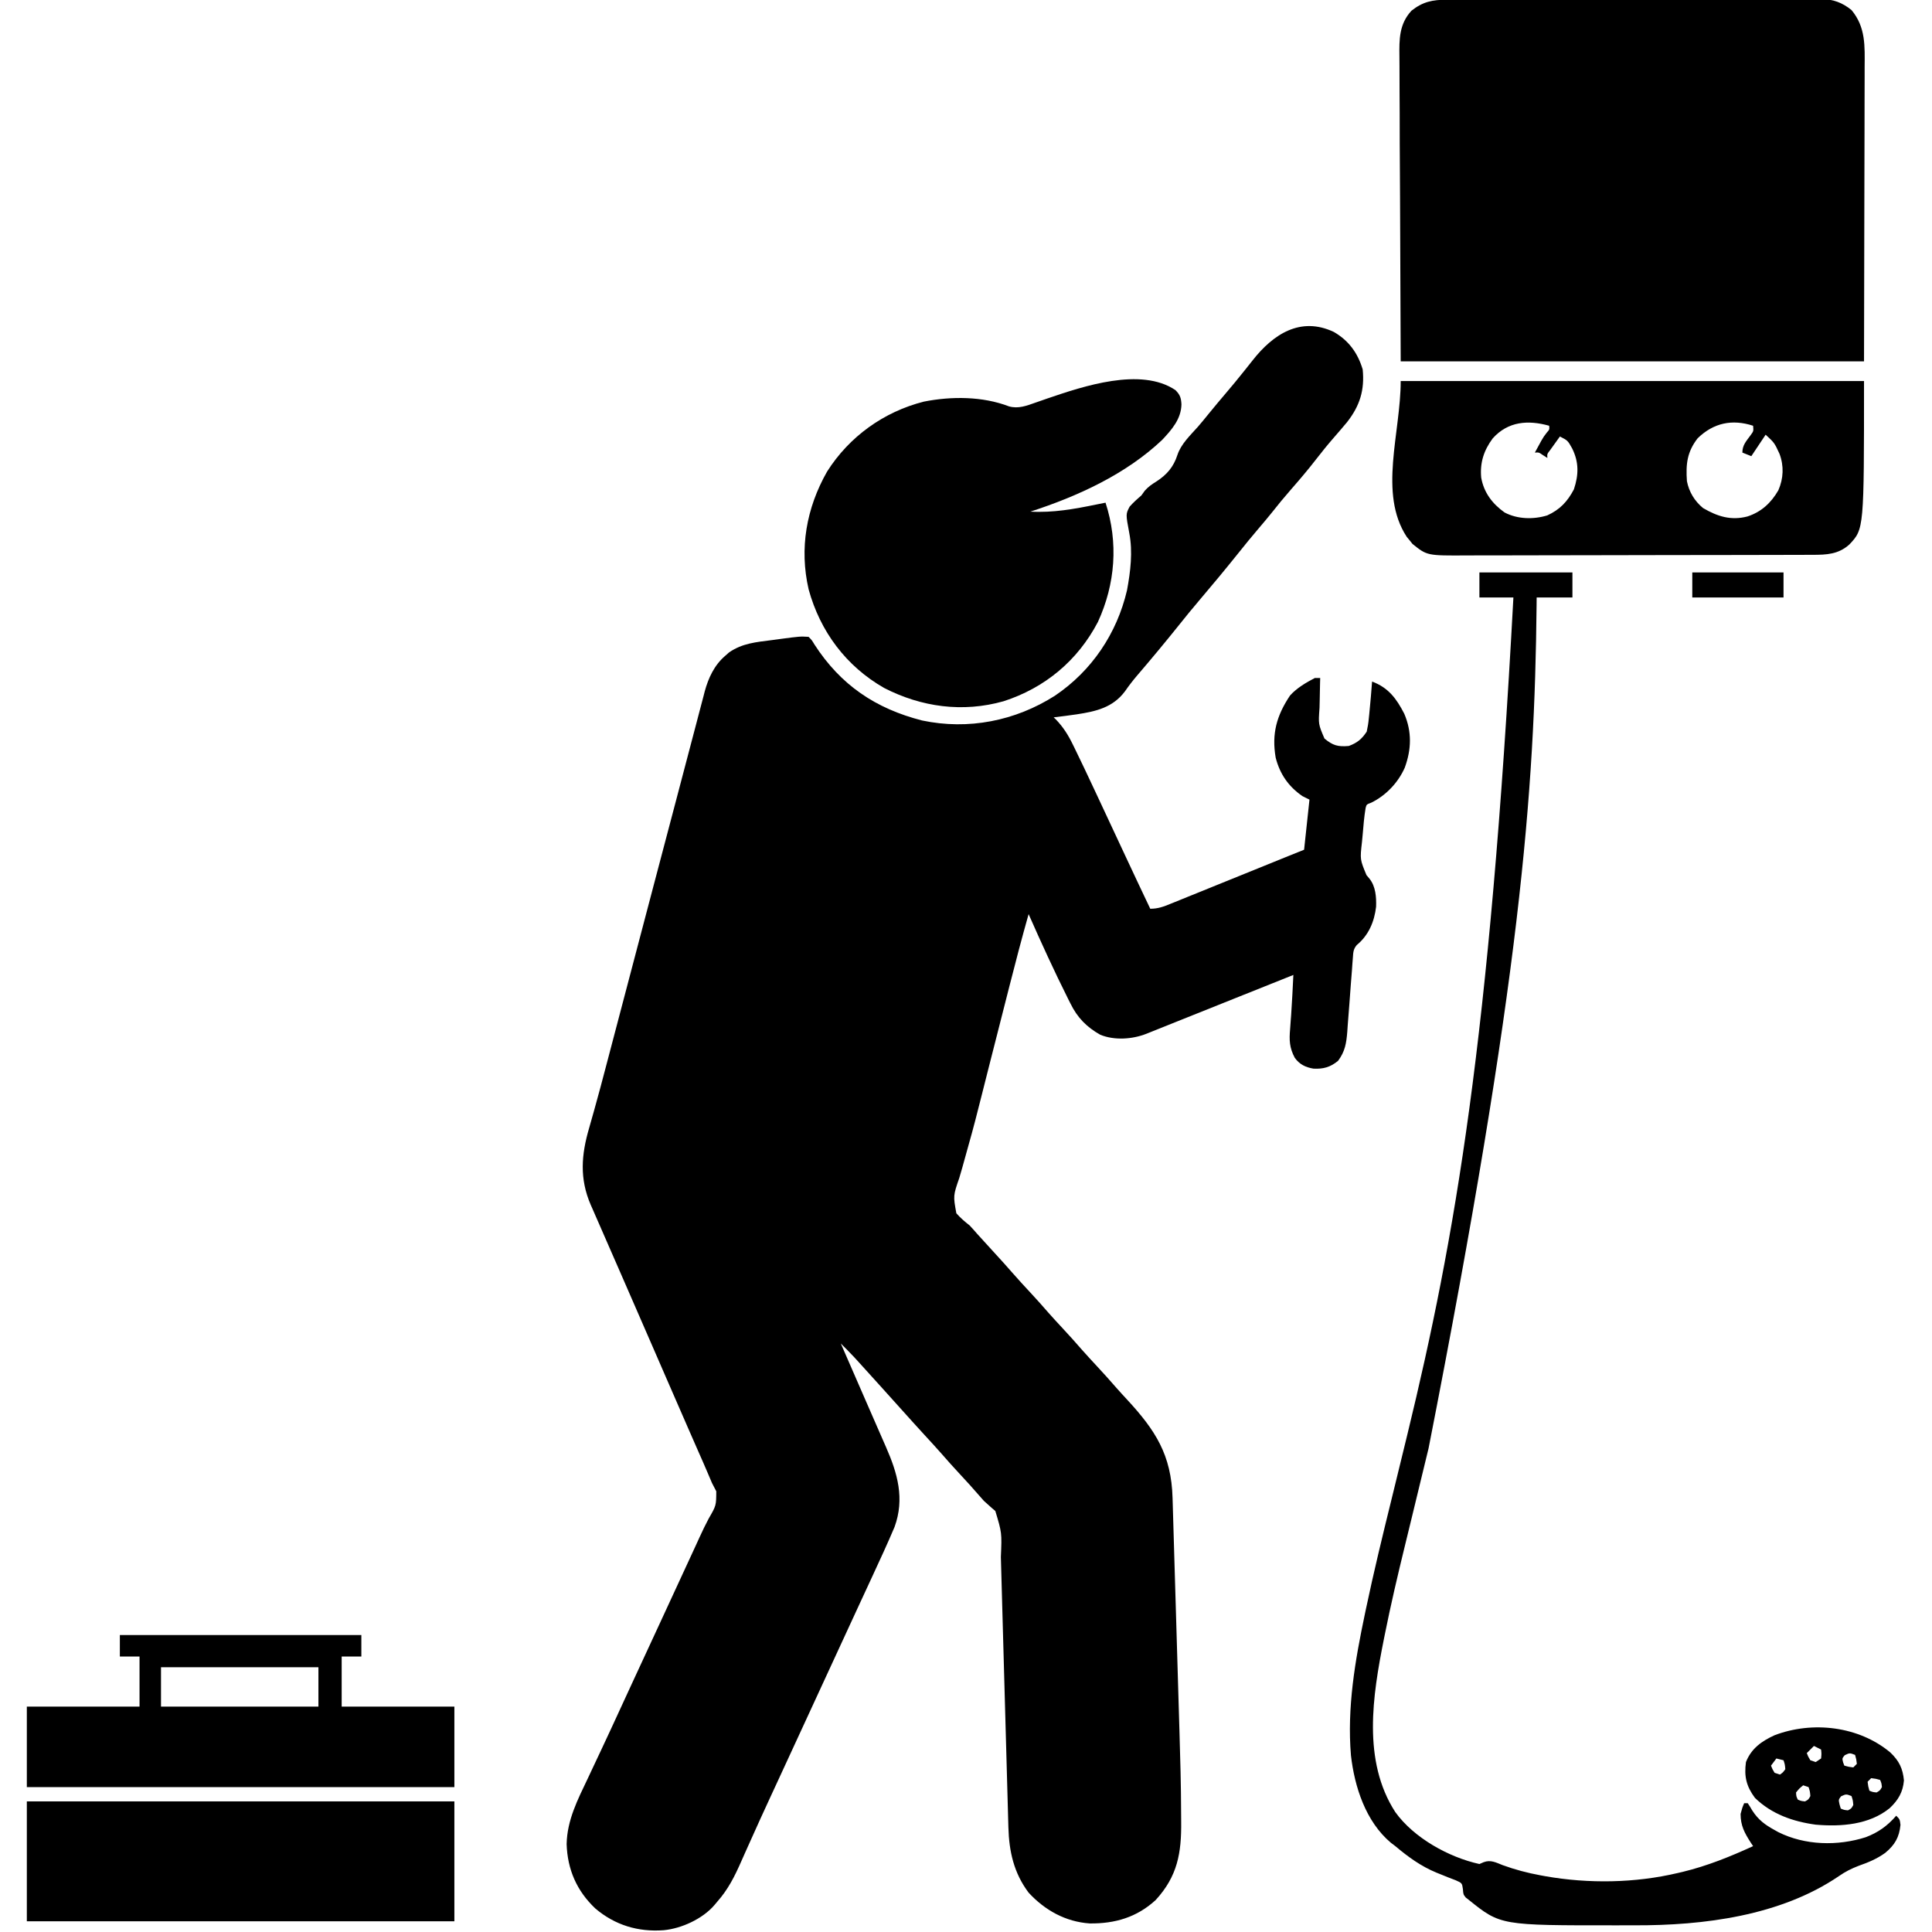
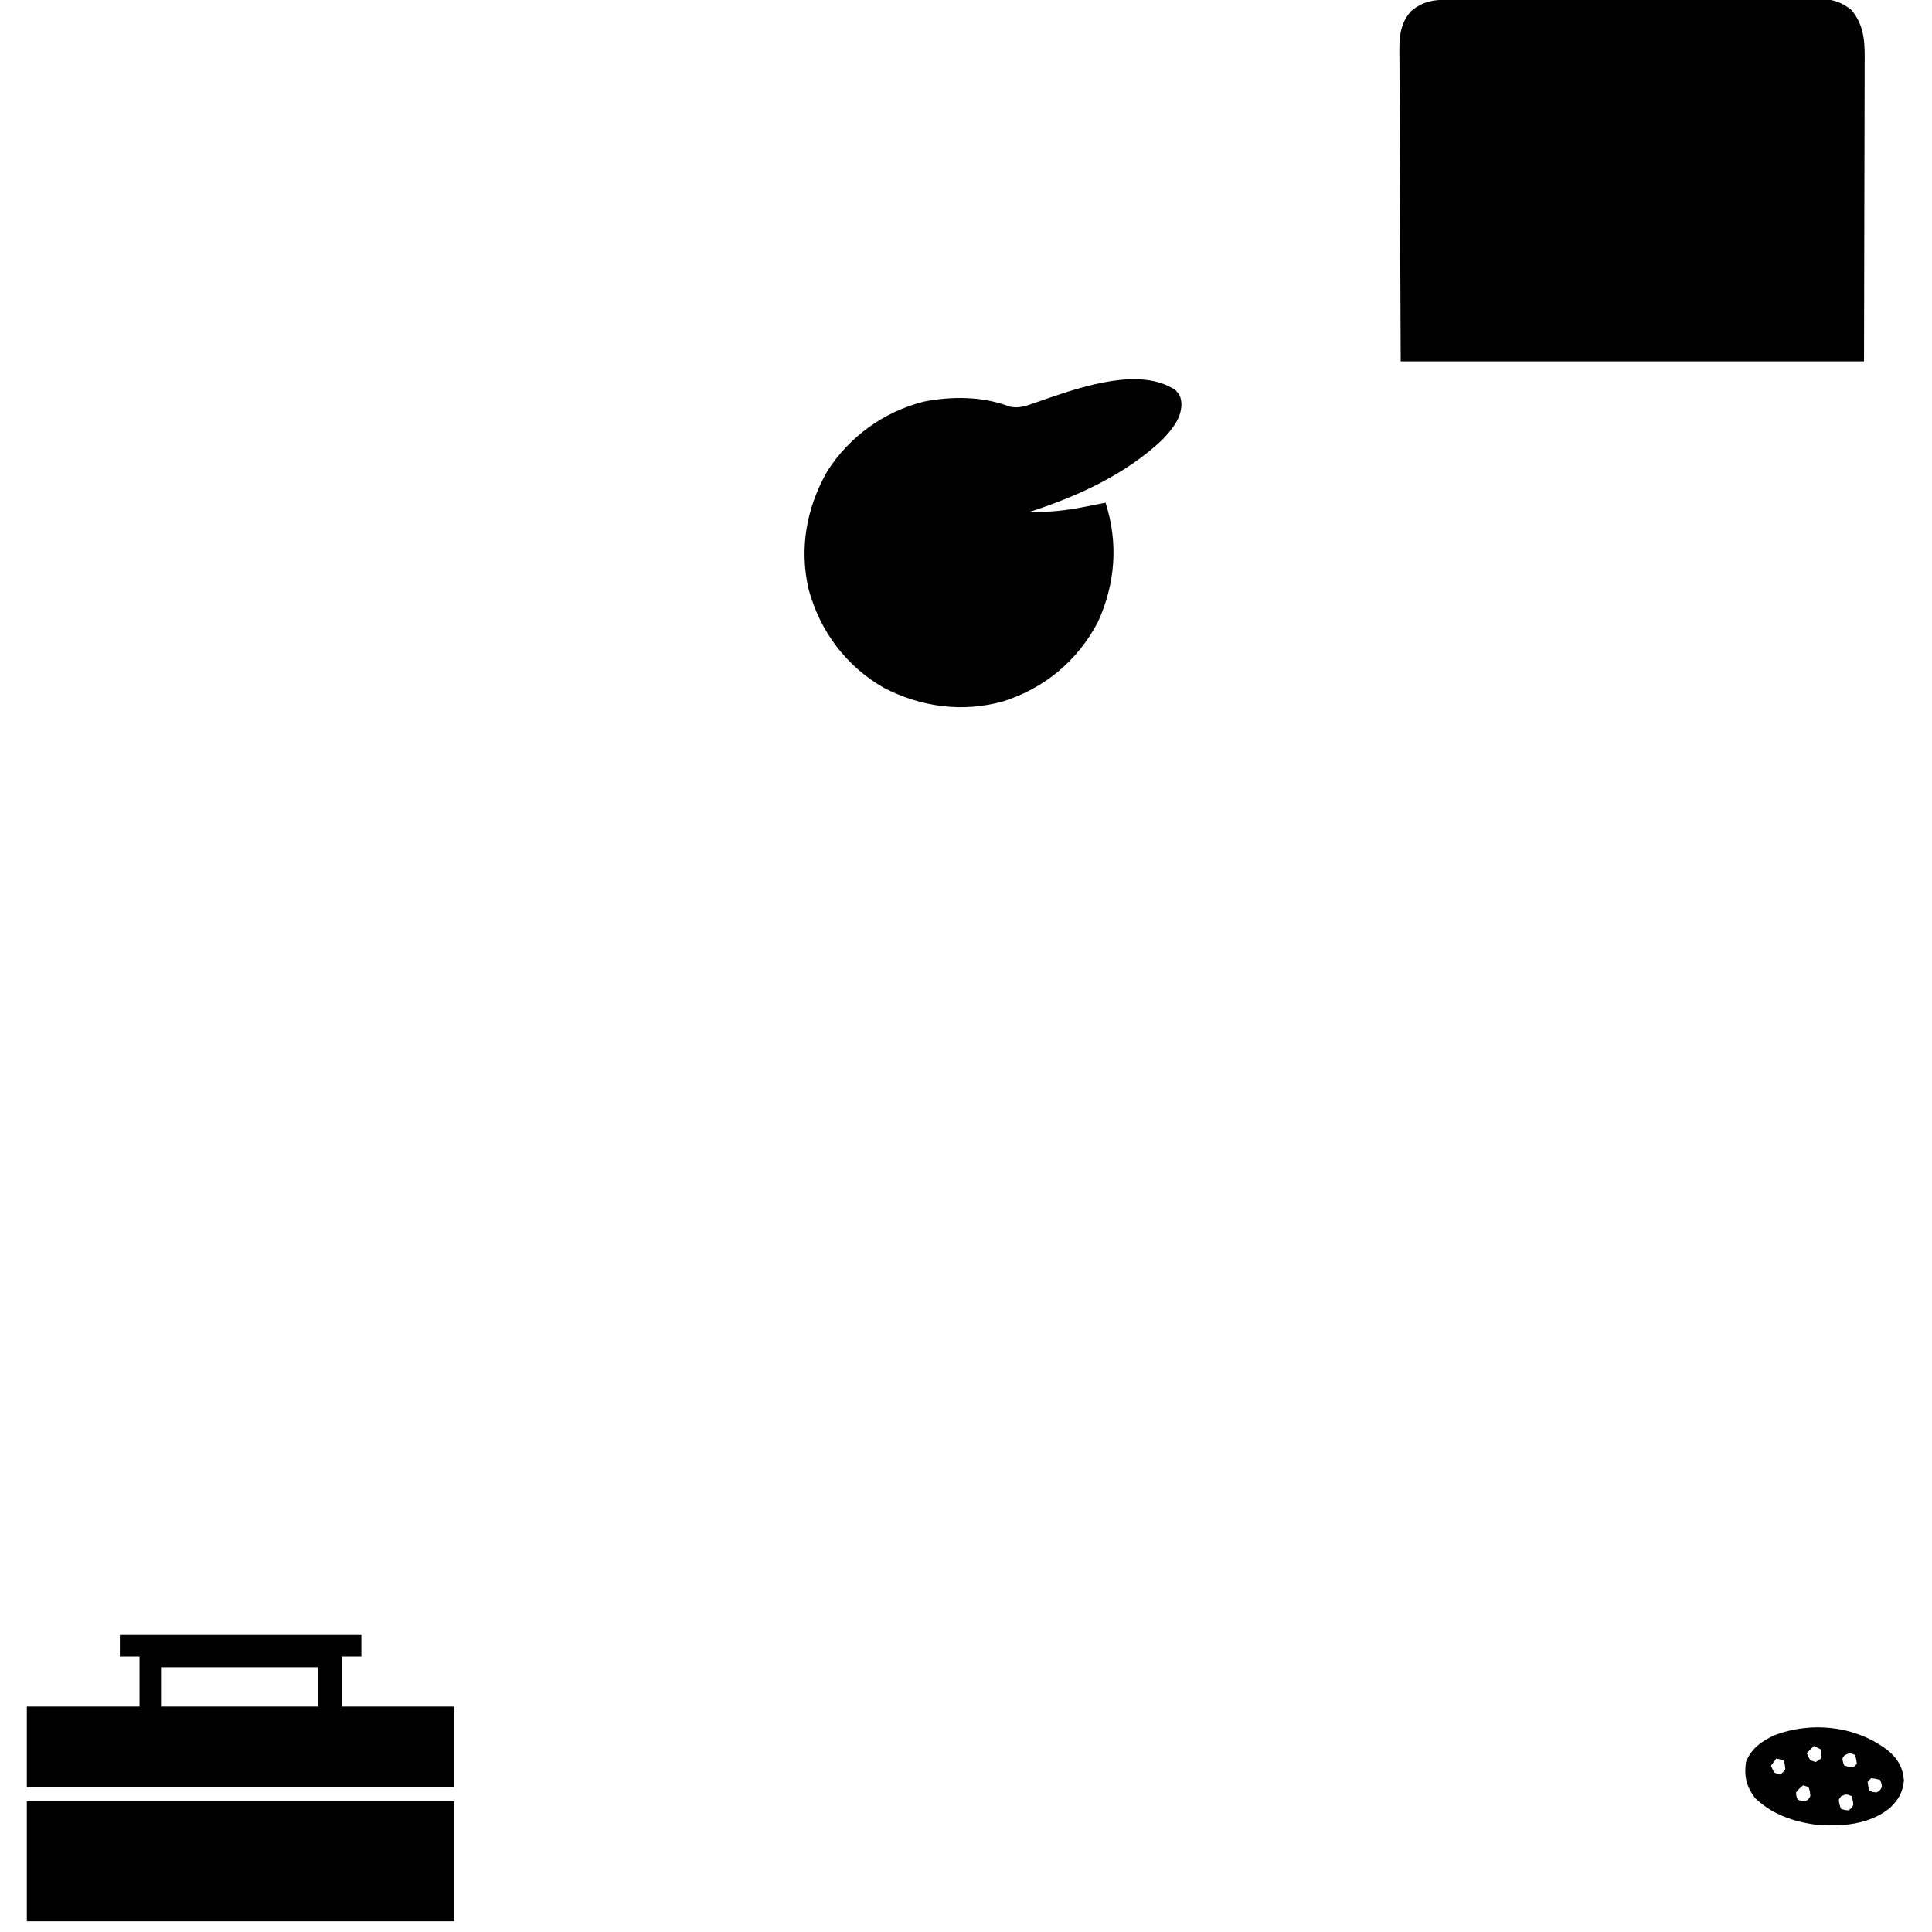
<svg xmlns="http://www.w3.org/2000/svg" width="1080" height="1080">
-   <path d="M0 0 C8.328 4.819 13.367 11.743 16.125 20.938 C17.279 32.477 14.533 41.32 7.375 50.438 C4.993 53.305 2.559 56.126 0.109 58.935 C-3.417 62.985 -6.782 67.124 -10.062 71.375 C-14.514 77.13 -19.202 82.637 -23.995 88.109 C-27.651 92.289 -31.166 96.551 -34.602 100.914 C-37.053 103.971 -39.584 106.955 -42.125 109.938 C-45.946 114.427 -49.679 118.971 -53.344 123.59 C-60.588 132.633 -67.993 141.55 -75.5 150.375 C-79.195 154.719 -82.799 159.123 -86.344 163.59 C-94.064 173.227 -101.958 182.73 -109.999 192.101 C-112.413 194.932 -114.637 197.815 -116.75 200.875 C-123.519 209.964 -132.945 212.115 -143.673 213.75 C-147.983 214.378 -152.299 214.929 -156.625 215.438 C-156.213 215.829 -155.8 216.221 -155.375 216.625 C-151.254 220.893 -148.423 225.424 -145.852 230.742 C-145.507 231.443 -145.163 232.143 -144.809 232.864 C-141.125 240.392 -137.552 247.972 -134 255.562 C-133.307 257.039 -132.615 258.515 -131.922 259.99 C-126.748 271.017 -121.599 282.055 -116.454 293.095 C-111.885 302.895 -107.273 312.674 -102.625 322.438 C-98.232 322.438 -95.158 321.258 -91.182 319.624 C-90.438 319.324 -89.695 319.025 -88.929 318.717 C-86.472 317.727 -84.019 316.727 -81.566 315.727 C-79.858 315.036 -78.149 314.345 -76.44 313.656 C-71.94 311.838 -67.444 310.012 -62.948 308.184 C-58.38 306.328 -53.81 304.481 -49.24 302.633 C-41.854 299.645 -34.47 296.653 -27.089 293.654 C-23.605 292.238 -20.117 290.834 -16.625 289.438 C-15.14 275.577 -15.14 275.577 -13.625 261.438 C-14.945 260.777 -16.265 260.118 -17.625 259.438 C-25.373 254.058 -30.157 247.148 -32.508 238.004 C-34.832 224.575 -31.969 214.454 -24.5 203.25 C-20.744 199.049 -15.577 196.028 -10.625 193.438 C-9.635 193.438 -8.645 193.438 -7.625 193.438 C-7.651 194.315 -7.677 195.192 -7.704 196.096 C-7.79 199.373 -7.852 202.648 -7.9 205.925 C-7.925 207.34 -7.959 208.754 -8.002 210.167 C-8.674 219.277 -8.674 219.277 -5.223 227.312 C-0.535 231.148 2.189 231.971 8.375 231.438 C13.1 229.677 15.599 227.619 18.375 223.438 C18.956 220.823 19.336 218.514 19.562 215.875 C19.672 214.828 19.672 214.828 19.785 213.76 C20.001 211.654 20.191 209.547 20.375 207.438 C20.487 206.212 20.599 204.986 20.715 203.723 C20.954 200.962 21.176 198.201 21.375 195.438 C30.458 198.791 35.043 204.976 39.375 213.438 C43.698 223.549 43.379 233.383 39.633 243.613 C35.91 251.973 29.161 259.088 20.938 263.125 C18.277 264.122 18.277 264.122 17.761 266.105 C16.94 271.063 16.525 276.056 16.115 281.062 C15.997 282.43 15.866 283.796 15.722 285.161 C14.612 294.883 14.612 294.883 18.254 303.641 C18.8 304.291 19.346 304.941 19.908 305.61 C23.389 309.947 23.802 315.888 23.621 321.305 C22.66 329.638 19.433 337.287 12.827 342.708 C10.848 345.065 10.86 346.755 10.639 349.808 C10.552 350.906 10.465 352.004 10.375 353.136 C10.294 354.323 10.213 355.511 10.129 356.734 C9.929 359.245 9.729 361.755 9.529 364.266 C9.231 368.226 8.938 372.187 8.648 376.148 C8.364 379.97 8.06 383.79 7.754 387.609 C7.675 388.789 7.595 389.968 7.514 391.183 C6.989 397.65 6.275 402.177 2.375 407.438 C-1.879 410.975 -5.894 412.114 -11.418 411.812 C-15.819 411.065 -19.16 409.463 -21.818 405.788 C-24.821 400.203 -25.001 395.861 -24.438 389.625 C-24.318 387.952 -24.2 386.279 -24.082 384.605 C-24.011 383.695 -23.939 382.784 -23.866 381.845 C-23.339 374.383 -23.003 366.908 -22.625 359.438 C-23.174 359.657 -23.722 359.876 -24.288 360.103 C-25.976 360.778 -27.665 361.454 -29.354 362.129 C-31.373 362.937 -33.392 363.744 -35.412 364.552 C-41.037 366.802 -46.662 369.052 -52.287 371.302 C-62.737 375.481 -73.186 379.661 -83.633 383.848 C-86.028 384.807 -88.423 385.766 -90.818 386.726 C-92.31 387.323 -93.801 387.921 -95.292 388.519 C-97.339 389.34 -99.386 390.161 -101.434 390.98 C-102.566 391.434 -103.698 391.888 -104.865 392.356 C-112.662 395.411 -122.649 396.118 -130.562 392.875 C-138.2 388.589 -143.439 383.214 -147.25 375.375 C-147.65 374.585 -148.051 373.795 -148.463 372.981 C-156.282 357.358 -163.585 341.424 -170.625 325.438 C-174.433 338.893 -177.97 352.408 -181.414 365.961 C-181.963 368.117 -182.513 370.272 -183.062 372.428 C-184.212 376.938 -185.359 381.447 -186.506 385.958 C-187.657 390.481 -188.808 395.005 -189.961 399.528 C-190.242 400.629 -190.523 401.729 -190.812 402.864 C-191.377 405.082 -191.943 407.301 -192.51 409.52 C-193.914 415.025 -195.309 420.531 -196.687 426.042 C-199.119 435.747 -201.586 445.428 -204.336 455.049 C-205.491 459.101 -206.606 463.164 -207.719 467.228 C-208.249 469.121 -208.799 471.01 -209.369 472.892 C-212.802 482.844 -212.802 482.844 -211.02 492.68 C-208.714 495.275 -206.356 497.305 -203.625 499.438 C-202.137 501.036 -200.675 502.658 -199.25 504.312 C-195.857 508.085 -192.435 511.828 -189 515.562 C-186.023 518.8 -183.065 522.049 -180.188 525.375 C-176.563 529.559 -172.791 533.602 -169.028 537.66 C-165.798 541.148 -162.64 544.685 -159.531 548.281 C-156.942 551.21 -154.283 554.071 -151.625 556.938 C-147.859 560.998 -144.153 565.092 -140.531 569.281 C-137.942 572.21 -135.283 575.071 -132.625 577.938 C-128.834 582.025 -125.098 586.144 -121.453 590.363 C-119.578 592.491 -117.659 594.575 -115.731 596.655 C-99.717 613.959 -90.833 627.695 -90.16 651.794 C-90.123 653.026 -90.085 654.258 -90.046 655.528 C-89.944 658.902 -89.846 662.275 -89.749 665.649 C-89.645 669.22 -89.537 672.791 -89.43 676.362 C-89.226 683.159 -89.026 689.956 -88.828 696.753 C-88.606 704.35 -88.38 711.946 -88.153 719.543 C-87.766 732.496 -87.384 745.45 -87.006 758.404 C-86.771 766.486 -86.532 774.568 -86.286 782.65 C-85.836 797.541 -85.418 812.429 -85.385 827.327 C-85.378 829.154 -85.364 830.98 -85.344 832.807 C-85.151 850.229 -87.362 863.229 -99.582 876.555 C-110.115 886.262 -122.428 889.809 -136.473 889.652 C-149.969 888.733 -161.562 882.269 -170.625 872.438 C-178.871 861.484 -181.557 849.42 -181.928 835.968 C-181.949 835.261 -181.969 834.554 -181.991 833.826 C-182.058 831.481 -182.12 829.136 -182.182 826.791 C-182.229 825.1 -182.277 823.409 -182.325 821.718 C-182.428 818.088 -182.528 814.458 -182.626 810.828 C-182.782 805.082 -182.944 799.337 -183.106 793.592 C-183.45 781.395 -183.788 769.197 -184.125 757 C-184.489 743.834 -184.854 730.668 -185.226 717.502 C-185.388 711.796 -185.545 706.09 -185.7 700.384 C-185.797 696.828 -185.897 693.272 -185.998 689.717 C-186.044 688.074 -186.089 686.431 -186.132 684.789 C-185.559 671.308 -185.559 671.308 -189.227 659.09 C-189.894 658.524 -190.562 657.958 -191.25 657.375 C-191.98 656.718 -192.709 656.06 -193.461 655.383 C-194.175 654.741 -194.889 654.099 -195.625 653.438 C-196.73 652.228 -197.814 650.999 -198.875 649.75 C-202.043 646.066 -205.32 642.498 -208.625 638.938 C-212.414 634.852 -216.147 630.734 -219.793 626.52 C-222.624 623.303 -225.533 620.158 -228.433 617.004 C-232.867 612.181 -237.25 607.314 -241.625 602.438 C-243.125 600.771 -244.625 599.104 -246.125 597.438 C-248.353 594.962 -250.581 592.487 -252.805 590.008 C-256.975 585.362 -261.164 580.734 -265.375 576.125 C-266.257 575.159 -267.138 574.194 -268.047 573.199 C-270.518 570.552 -273.058 567.992 -275.625 565.438 C-274.955 566.974 -274.955 566.974 -274.271 568.542 C-271.384 575.159 -268.498 581.776 -265.615 588.395 C-265.228 589.283 -264.841 590.171 -264.443 591.086 C-263.655 592.896 -262.867 594.705 -262.078 596.515 C-259.927 601.454 -257.771 606.391 -255.608 611.324 C-254.41 614.058 -253.216 616.793 -252.022 619.529 C-251.47 620.79 -250.917 622.051 -250.362 623.312 C-243.885 638.031 -239.81 652.201 -245.565 668.022 C-249.449 677.191 -253.619 686.22 -257.812 695.25 C-258.61 696.973 -259.408 698.695 -260.205 700.418 C-261.858 703.988 -263.511 707.558 -265.166 711.127 C-268.623 718.59 -272.068 726.059 -275.513 733.527 C-277.383 737.581 -279.254 741.634 -281.125 745.688 C-281.875 747.312 -282.625 748.937 -283.375 750.562 C-284.875 753.812 -286.375 757.062 -287.875 760.312 C-288.246 761.117 -288.617 761.921 -289 762.75 C-289.75 764.375 -290.5 766 -291.25 767.626 C-293.124 771.685 -294.997 775.744 -296.871 779.804 C-300.263 787.154 -303.655 794.504 -307.051 801.852 C-308.194 804.326 -309.337 806.799 -310.479 809.273 C-311.982 812.525 -313.486 815.777 -314.991 819.028 C-318.733 827.114 -322.432 835.216 -326.066 843.352 C-327.139 845.742 -328.213 848.131 -329.287 850.521 C-329.959 852.023 -330.627 853.527 -331.29 855.034 C-334.905 863.252 -338.608 870.655 -344.625 877.438 C-345.429 878.399 -345.429 878.399 -346.25 879.38 C-352.806 887.056 -364.635 892.507 -374.625 893.438 C-388.937 894.505 -401.811 890.619 -412.812 881.312 C-423.216 871.465 -428.408 859.518 -428.875 845.312 C-428.594 831.856 -422.728 820.522 -417.062 808.625 C-416.207 806.807 -415.352 804.988 -414.498 803.168 C-412.74 799.422 -410.977 795.678 -409.21 791.935 C-405.67 784.42 -402.196 776.874 -398.725 769.327 C-396.872 765.3 -395.014 761.275 -393.156 757.25 C-392.786 756.447 -392.415 755.645 -392.034 754.817 C-387.348 744.666 -382.643 734.524 -377.939 724.381 C-371.166 709.774 -364.413 695.159 -357.674 680.537 C-357.324 679.779 -356.973 679.02 -356.612 678.238 C-355.931 676.758 -355.253 675.276 -354.579 673.792 C-352.96 670.243 -351.286 666.753 -349.451 663.31 C-345.255 656.056 -345.255 656.056 -345.223 648.074 C-345.989 646.511 -346.797 644.968 -347.625 643.438 C-348.431 641.561 -349.236 639.683 -350.025 637.799 C-351.657 633.929 -353.368 630.093 -355.062 626.25 C-355.816 624.532 -356.569 622.814 -357.322 621.096 C-358.514 618.376 -359.706 615.655 -360.9 612.936 C-365.078 603.416 -369.221 593.881 -373.362 584.345 C-375.475 579.481 -377.589 574.617 -379.703 569.754 C-380.325 568.324 -380.325 568.324 -380.959 566.865 C-384.388 558.978 -387.826 551.094 -391.265 543.211 C-393.682 537.673 -396.094 532.132 -398.506 526.592 C-400.672 521.618 -402.847 516.647 -405.026 511.678 C-406.518 508.27 -408.006 504.86 -409.493 501.45 C-410.196 499.839 -410.902 498.228 -411.61 496.619 C-412.589 494.395 -413.559 492.169 -414.527 489.941 C-414.813 489.297 -415.099 488.653 -415.393 487.99 C-421.753 473.264 -420.669 459.942 -416.273 444.926 C-415.535 442.325 -414.798 439.723 -414.064 437.121 C-413.868 436.43 -413.672 435.738 -413.47 435.026 C-411.018 426.346 -408.731 417.622 -406.438 408.898 C-405.972 407.133 -405.507 405.367 -405.042 403.602 C-404.072 399.921 -403.104 396.24 -402.136 392.558 C-400.584 386.656 -399.03 380.755 -397.475 374.853 C-395.291 366.563 -393.109 358.273 -390.927 349.983 C-390.654 348.945 -390.38 347.907 -390.099 346.837 C-389.826 345.8 -389.553 344.763 -389.272 343.694 C-386.585 333.487 -383.898 323.281 -381.211 313.074 C-380.951 312.086 -380.691 311.099 -380.423 310.081 C-376.162 293.9 -371.892 277.722 -367.615 261.546 C-365.318 252.86 -363.028 244.172 -360.754 235.48 C-359.282 229.858 -357.799 224.24 -356.311 218.623 C-355.74 216.457 -355.172 214.291 -354.61 212.124 C-353.862 209.244 -353.099 206.368 -352.332 203.492 C-352.128 202.691 -351.924 201.889 -351.713 201.063 C-349.65 193.45 -346.333 186.267 -340.25 181.062 C-339.541 180.436 -338.832 179.81 -338.102 179.164 C-330.696 174.001 -322.857 173.373 -314.062 172.25 C-312.761 172.073 -311.46 171.896 -310.119 171.713 C-298.378 170.154 -298.378 170.154 -293.625 170.438 C-291.824 172.238 -291.824 172.238 -290.312 174.75 C-275.698 197.356 -256.216 210.537 -230.188 217.188 C-204.356 222.64 -178.114 217.482 -155.905 203.342 C-135.315 189.442 -121.291 168.583 -115.625 144.438 C-113.68 133.944 -112.32 122.959 -114.359 112.387 C-116.344 101.791 -116.344 101.791 -114.117 97.598 C-112.078 95.336 -109.953 93.395 -107.625 91.438 C-106.986 90.551 -106.346 89.664 -105.688 88.75 C-103.638 86.452 -101.845 85.24 -99.25 83.625 C-93.358 79.836 -89.597 75.455 -87.438 68.75 C-85.383 62.551 -80.29 57.855 -76.034 53.048 C-74.003 50.727 -72.064 48.335 -70.125 45.938 C-66.819 41.874 -63.457 37.865 -60.062 33.875 C-56.858 30.107 -53.698 26.315 -50.625 22.438 C-49.993 21.649 -49.362 20.86 -48.711 20.047 C-47.594 18.649 -46.479 17.251 -45.376 15.842 C-33.951 1.304 -18.67 -8.808 0 0 Z " fill="#000000" transform="translate(745.625,185.562)" />
  <path d="M0 0 C0.916 -0.004 1.831 -0.007 2.775 -0.011 C5.856 -0.022 8.938 -0.026 12.019 -0.03 C14.223 -0.036 16.427 -0.043 18.632 -0.05 C24.63 -0.067 30.628 -0.078 36.626 -0.086 C40.372 -0.091 44.119 -0.097 47.865 -0.103 C58.241 -0.12 68.617 -0.135 78.992 -0.142 C81.684 -0.144 84.376 -0.146 87.068 -0.148 C88.072 -0.149 88.072 -0.149 89.096 -0.149 C99.932 -0.158 110.767 -0.183 121.603 -0.216 C132.731 -0.249 143.86 -0.266 154.988 -0.27 C161.235 -0.272 167.481 -0.281 173.728 -0.306 C179.606 -0.33 185.483 -0.334 191.361 -0.324 C193.517 -0.323 195.673 -0.329 197.828 -0.343 C200.775 -0.361 203.721 -0.354 206.667 -0.341 C207.518 -0.352 208.368 -0.363 209.244 -0.374 C215.884 -0.302 220.956 1.567 226.139 5.753 C234.184 15.363 233.57 26.036 233.492 37.876 C233.491 39.699 233.491 41.523 233.493 43.346 C233.494 48.21 233.476 53.074 233.455 57.939 C233.438 62.51 233.437 67.081 233.435 71.653 C233.419 85.005 233.377 98.357 233.339 111.71 C233.277 141.554 233.215 171.398 233.151 202.147 C147.681 202.147 62.211 202.147 -25.849 202.147 C-25.973 171.663 -26.096 141.18 -26.224 109.772 C-26.278 100.153 -26.333 90.533 -26.389 80.622 C-26.416 68.861 -26.416 68.861 -26.421 63.352 C-26.427 59.51 -26.449 55.669 -26.482 51.828 C-26.524 46.922 -26.536 42.016 -26.527 37.11 C-26.529 35.313 -26.541 33.516 -26.564 31.72 C-26.682 22.13 -26.738 13.64 -19.849 6.147 C-13.44 1.082 -8.101 -0.002 0 0 Z " fill="#000000" transform="translate(808.849,-0.147)" />
  <path d="M0 0 C2.614 2.614 3.162 4.33 3.375 7.938 C3.231 16.129 -1.998 22.067 -7.375 27.812 C-27.657 47.044 -54.719 59.409 -81.062 67.938 C-68.326 68.652 -56.503 66.483 -44.062 63.938 C-42.396 63.604 -40.729 63.27 -39.062 62.938 C-31.813 85.236 -33.559 108.359 -43.32 129.605 C-54.631 151.237 -72.95 166.473 -96.062 173.938 C-118.884 180.388 -141.964 177.226 -162.871 166.496 C-184.147 154.314 -198.576 134.907 -205.027 111.426 C-210.305 88.541 -206.317 65.964 -194.723 45.562 C-182.364 26.022 -163.011 12.114 -140.625 6.445 C-125.227 3.394 -107.835 3.428 -93.023 9.102 C-87.823 10.57 -83.202 8.768 -78.238 7.012 C-77.136 6.629 -76.034 6.246 -74.898 5.852 C-73.154 5.244 -73.154 5.244 -71.375 4.625 C-51.551 -2.133 -19.311 -13.005 0 0 Z " fill="#000000" transform="translate(657.062,218.062)" />
-   <path d="M0 0 C85.47 0 170.94 0 259 0 C259 82.676 259 82.676 250.836 91.34 C244.709 96.88 238.087 97.149 230.234 97.147 C229.339 97.151 228.445 97.155 227.523 97.158 C224.518 97.169 221.514 97.173 218.509 97.177 C216.357 97.183 214.206 97.19 212.054 97.197 C204.981 97.218 197.909 97.228 190.836 97.238 C188.401 97.242 185.965 97.246 183.53 97.251 C172.088 97.27 160.645 97.284 149.203 97.292 C135.999 97.302 122.794 97.328 109.59 97.369 C99.382 97.399 89.174 97.414 78.965 97.417 C72.87 97.419 66.774 97.428 60.678 97.453 C54.941 97.477 49.204 97.481 43.466 97.471 C41.364 97.47 39.263 97.477 37.161 97.49 C14.742 97.629 14.742 97.629 6.562 91.035 C6.047 90.384 5.531 89.733 5 89.062 C4.464 88.414 3.928 87.766 3.375 87.098 C-12.553 62.798 0 29.054 0 0 Z M51.434 32.066 C46.466 38.766 44.229 45.637 45 54 C46.478 62.335 51.196 68.563 58.031 73.453 C65.252 77.279 74.18 77.462 81.91 75.117 C89.009 71.884 93.216 67.384 96.812 60.562 C99.513 52.462 99.685 45.425 95.855 37.688 C93.381 33.252 93.381 33.252 89 31 C87.828 32.621 86.662 34.247 85.5 35.875 C84.525 37.232 84.525 37.232 83.531 38.617 C81.82 40.808 81.82 40.808 82 43 C81.216 42.505 80.433 42.01 79.625 41.5 C77.214 39.835 77.214 39.835 75 40 C75.767 38.581 76.539 37.165 77.312 35.75 C77.742 34.961 78.171 34.172 78.613 33.359 C80 31 80 31 81.668 28.828 C83.196 27.108 83.196 27.108 83 25 C71.261 21.705 60.036 22.473 51.434 32.066 Z M166 32 C160.067 39.641 159.337 46.461 160 56 C161.198 62.021 164.279 67.08 169 71 C177.076 75.714 184.603 78.101 193.805 75.715 C201.598 73.177 207.023 68.144 211.105 61.09 C214 54.472 214.298 47.449 211.758 40.699 C208.898 34.507 208.898 34.507 204 30 C200.04 35.94 200.04 35.94 196 42 C193.525 41.01 193.525 41.01 191 40 C191 35.713 193.24 33.556 195.688 30.156 C197.26 27.994 197.26 27.994 197 25 C185.336 21.191 174.891 23.342 166 32 Z " fill="#000000" transform="translate(783,213)" />
-   <path d="M0 0 C17.16 0 34.32 0 52 0 C52 4.62 52 9.24 52 14 C45.4 14 38.8 14 32 14 C31.985 15.528 31.971 17.057 31.956 18.632 C30.889 123.187 23.023 227.489 -28.415 489.593 C-29.458 493.886 -30.5 498.18 -31.542 502.473 C-31.869 503.818 -31.869 503.818 -32.202 505.191 C-33.322 509.805 -34.441 514.42 -35.558 519.035 C-35.78 519.953 -36.002 520.871 -36.231 521.816 C-36.679 523.667 -37.127 525.518 -37.575 527.369 C-38.865 532.694 -40.162 538.017 -41.467 543.339 C-45.598 560.211 -49.563 577.093 -52.969 594.129 C-53.112 594.843 -53.256 595.557 -53.403 596.293 C-59.7 627.832 -65.524 664.372 -47 693 C-36.624 707.412 -17.167 718.228 0 722 C1.193 721.486 1.193 721.486 2.41 720.961 C6.336 719.504 9.288 721.174 13 722.625 C19.964 725.154 26.838 726.976 34.125 728.312 C34.989 728.471 35.852 728.63 36.742 728.793 C60.998 733.083 87.021 732.672 111 727 C112.339 726.687 112.339 726.687 113.706 726.367 C127.425 723.041 140.189 717.873 153 712 C152.578 711.371 152.157 710.742 151.723 710.094 C148.201 704.592 146 700.585 146 694 C146.938 690.5 146.938 690.5 148 688 C148.66 688 149.32 688 150 688 C150.908 689.34 151.751 690.724 152.562 692.125 C155.907 697.296 159.645 700.076 165 703 C165.677 703.379 166.354 703.758 167.051 704.148 C181.994 711.634 200.294 712.027 216 707 C223.042 704.307 228.059 700.677 233 695 C235 697 235 697 235.375 700.125 C234.707 707.03 232.22 711.323 226.875 715.75 C222.226 719.115 217.386 721.112 212 723 C207.991 724.547 204.565 726.236 201.062 728.688 C168.363 750.985 125.255 756.406 86.689 756.261 C83.335 756.25 79.981 756.261 76.627 756.273 C11.816 756.316 11.816 756.316 -6 742 C-6.814 741.368 -6.814 741.368 -7.645 740.723 C-9 739 -9 739 -9.227 736.031 C-9.706 732.663 -9.706 732.663 -13.211 731.094 C-14.59 730.541 -15.979 730.011 -17.375 729.5 C-18.845 728.908 -20.314 728.313 -21.781 727.715 C-22.864 727.281 -22.864 727.281 -23.969 726.839 C-32.698 723.232 -39.824 718.049 -47 712 C-47.829 711.372 -48.658 710.744 -49.512 710.098 C-63.526 698.283 -69.812 678.907 -71.815 661.222 C-74.032 634.628 -69.53 608.396 -64.07 582.48 C-63.878 581.565 -63.686 580.649 -63.489 579.705 C-59.072 558.707 -54.002 537.876 -48.863 517.045 C-46.191 506.208 -43.553 495.362 -40.918 484.516 C-40.658 483.446 -40.398 482.377 -40.131 481.276 C-13.602 372.022 5.684 261.577 19 14 C12.73 14 6.46 14 0 14 C0 9.38 0 4.76 0 0 Z " fill="#000000" transform="translate(827,320)" />
  <path d="M0 0 C78.87 0 157.74 0 239 0 C239 22.11 239 44.22 239 67 C160.13 67 81.26 67 0 67 C0 44.89 0 22.78 0 0 Z " fill="#000000" transform="translate(15,1007)" />
  <path d="M0 0 C44.55 0 89.1 0 135 0 C135 3.96 135 7.92 135 12 C131.37 12 127.74 12 124 12 C124 21.24 124 30.48 124 40 C144.79 40 165.58 40 187 40 C187 54.85 187 69.7 187 85 C108.13 85 29.26 85 -52 85 C-52 70.15 -52 55.3 -52 40 C-31.21 40 -10.42 40 11 40 C11 30.76 11 21.52 11 12 C7.37 12 3.74 12 0 12 C0 8.04 0 4.08 0 0 Z M23 18 C23 25.26 23 32.52 23 40 C52.04 40 81.08 40 111 40 C111 32.74 111 25.48 111 18 C81.96 18 52.92 18 23 18 Z " fill="#000000" transform="translate(67,914)" />
  <path d="M0 0 C4.925 4.704 6.98 8.921 7.625 15.625 C7.077 22.197 4.45 26.614 -0.312 31.125 C-11.783 40.45 -27.477 41.601 -41.688 40.375 C-54.398 38.656 -66.35 34.485 -75.688 25.375 C-80.512 18.856 -81.771 13.386 -80.688 5.375 C-77.7 -2.217 -71.905 -6.319 -64.688 -9.625 C-43.458 -17.693 -17.638 -14.714 0 0 Z M-42.688 -3.625 C-44.008 -2.305 -45.328 -0.985 -46.688 0.375 C-45.896 2.375 -45.896 2.375 -44.688 4.375 C-43.697 4.705 -42.708 5.035 -41.688 5.375 C-40.697 4.715 -39.708 4.055 -38.688 3.375 C-38.437 0.791 -38.437 0.791 -38.688 -1.625 C-40.008 -2.285 -41.328 -2.945 -42.688 -3.625 Z M-25.5 1.562 C-26.94 3.326 -26.94 3.326 -26.375 5.562 C-26.148 6.161 -25.921 6.759 -25.688 7.375 C-23.29 8.055 -23.29 8.055 -20.688 8.375 C-20.027 7.715 -19.367 7.055 -18.688 6.375 C-19.008 3.772 -19.008 3.772 -19.688 1.375 C-22.695 0.216 -22.695 0.216 -25.5 1.562 Z M-63.688 3.375 C-65.172 5.355 -65.172 5.355 -66.688 7.375 C-65.896 9.375 -65.896 9.375 -64.688 11.375 C-63.697 11.705 -62.708 12.035 -61.688 12.375 C-60.021 11.21 -60.021 11.21 -58.688 9.375 C-58.918 6.72 -58.918 6.72 -59.688 4.375 C-61.008 4.045 -62.328 3.715 -63.688 3.375 Z M-10.688 14.375 C-11.348 15.035 -12.008 15.695 -12.688 16.375 C-12.367 18.978 -12.367 18.978 -11.688 21.375 C-9.85 22.147 -9.85 22.147 -7.688 22.375 C-5.771 21.292 -5.771 21.292 -4.688 19.375 C-4.915 17.212 -4.915 17.212 -5.688 15.375 C-8.085 14.695 -8.085 14.695 -10.688 14.375 Z M-48.688 18.375 C-50.833 20.104 -50.833 20.104 -52.688 22.375 C-52.551 24.594 -52.551 24.594 -51.688 26.375 C-49.85 27.147 -49.85 27.147 -47.688 27.375 C-45.751 26.355 -45.751 26.355 -44.688 24.375 C-44.918 21.72 -44.918 21.72 -45.688 19.375 C-46.678 19.045 -47.667 18.715 -48.688 18.375 Z M-27.5 24.5 C-28.971 26.389 -28.971 26.389 -28.375 29.062 C-28.148 29.826 -27.921 30.589 -27.688 31.375 C-25.85 32.147 -25.85 32.147 -23.688 32.375 C-21.751 31.355 -21.751 31.355 -20.688 29.375 C-20.918 26.72 -20.918 26.72 -21.688 24.375 C-24.678 23.232 -24.678 23.232 -27.5 24.5 Z " fill="#000000" transform="translate(1056.688,979.625)" />
-   <path d="M0 0 C16.83 0 33.66 0 51 0 C51 4.62 51 9.24 51 14 C34.17 14 17.34 14 0 14 C0 9.38 0 4.76 0 0 Z " fill="#000000" transform="translate(946,320)" />
</svg>